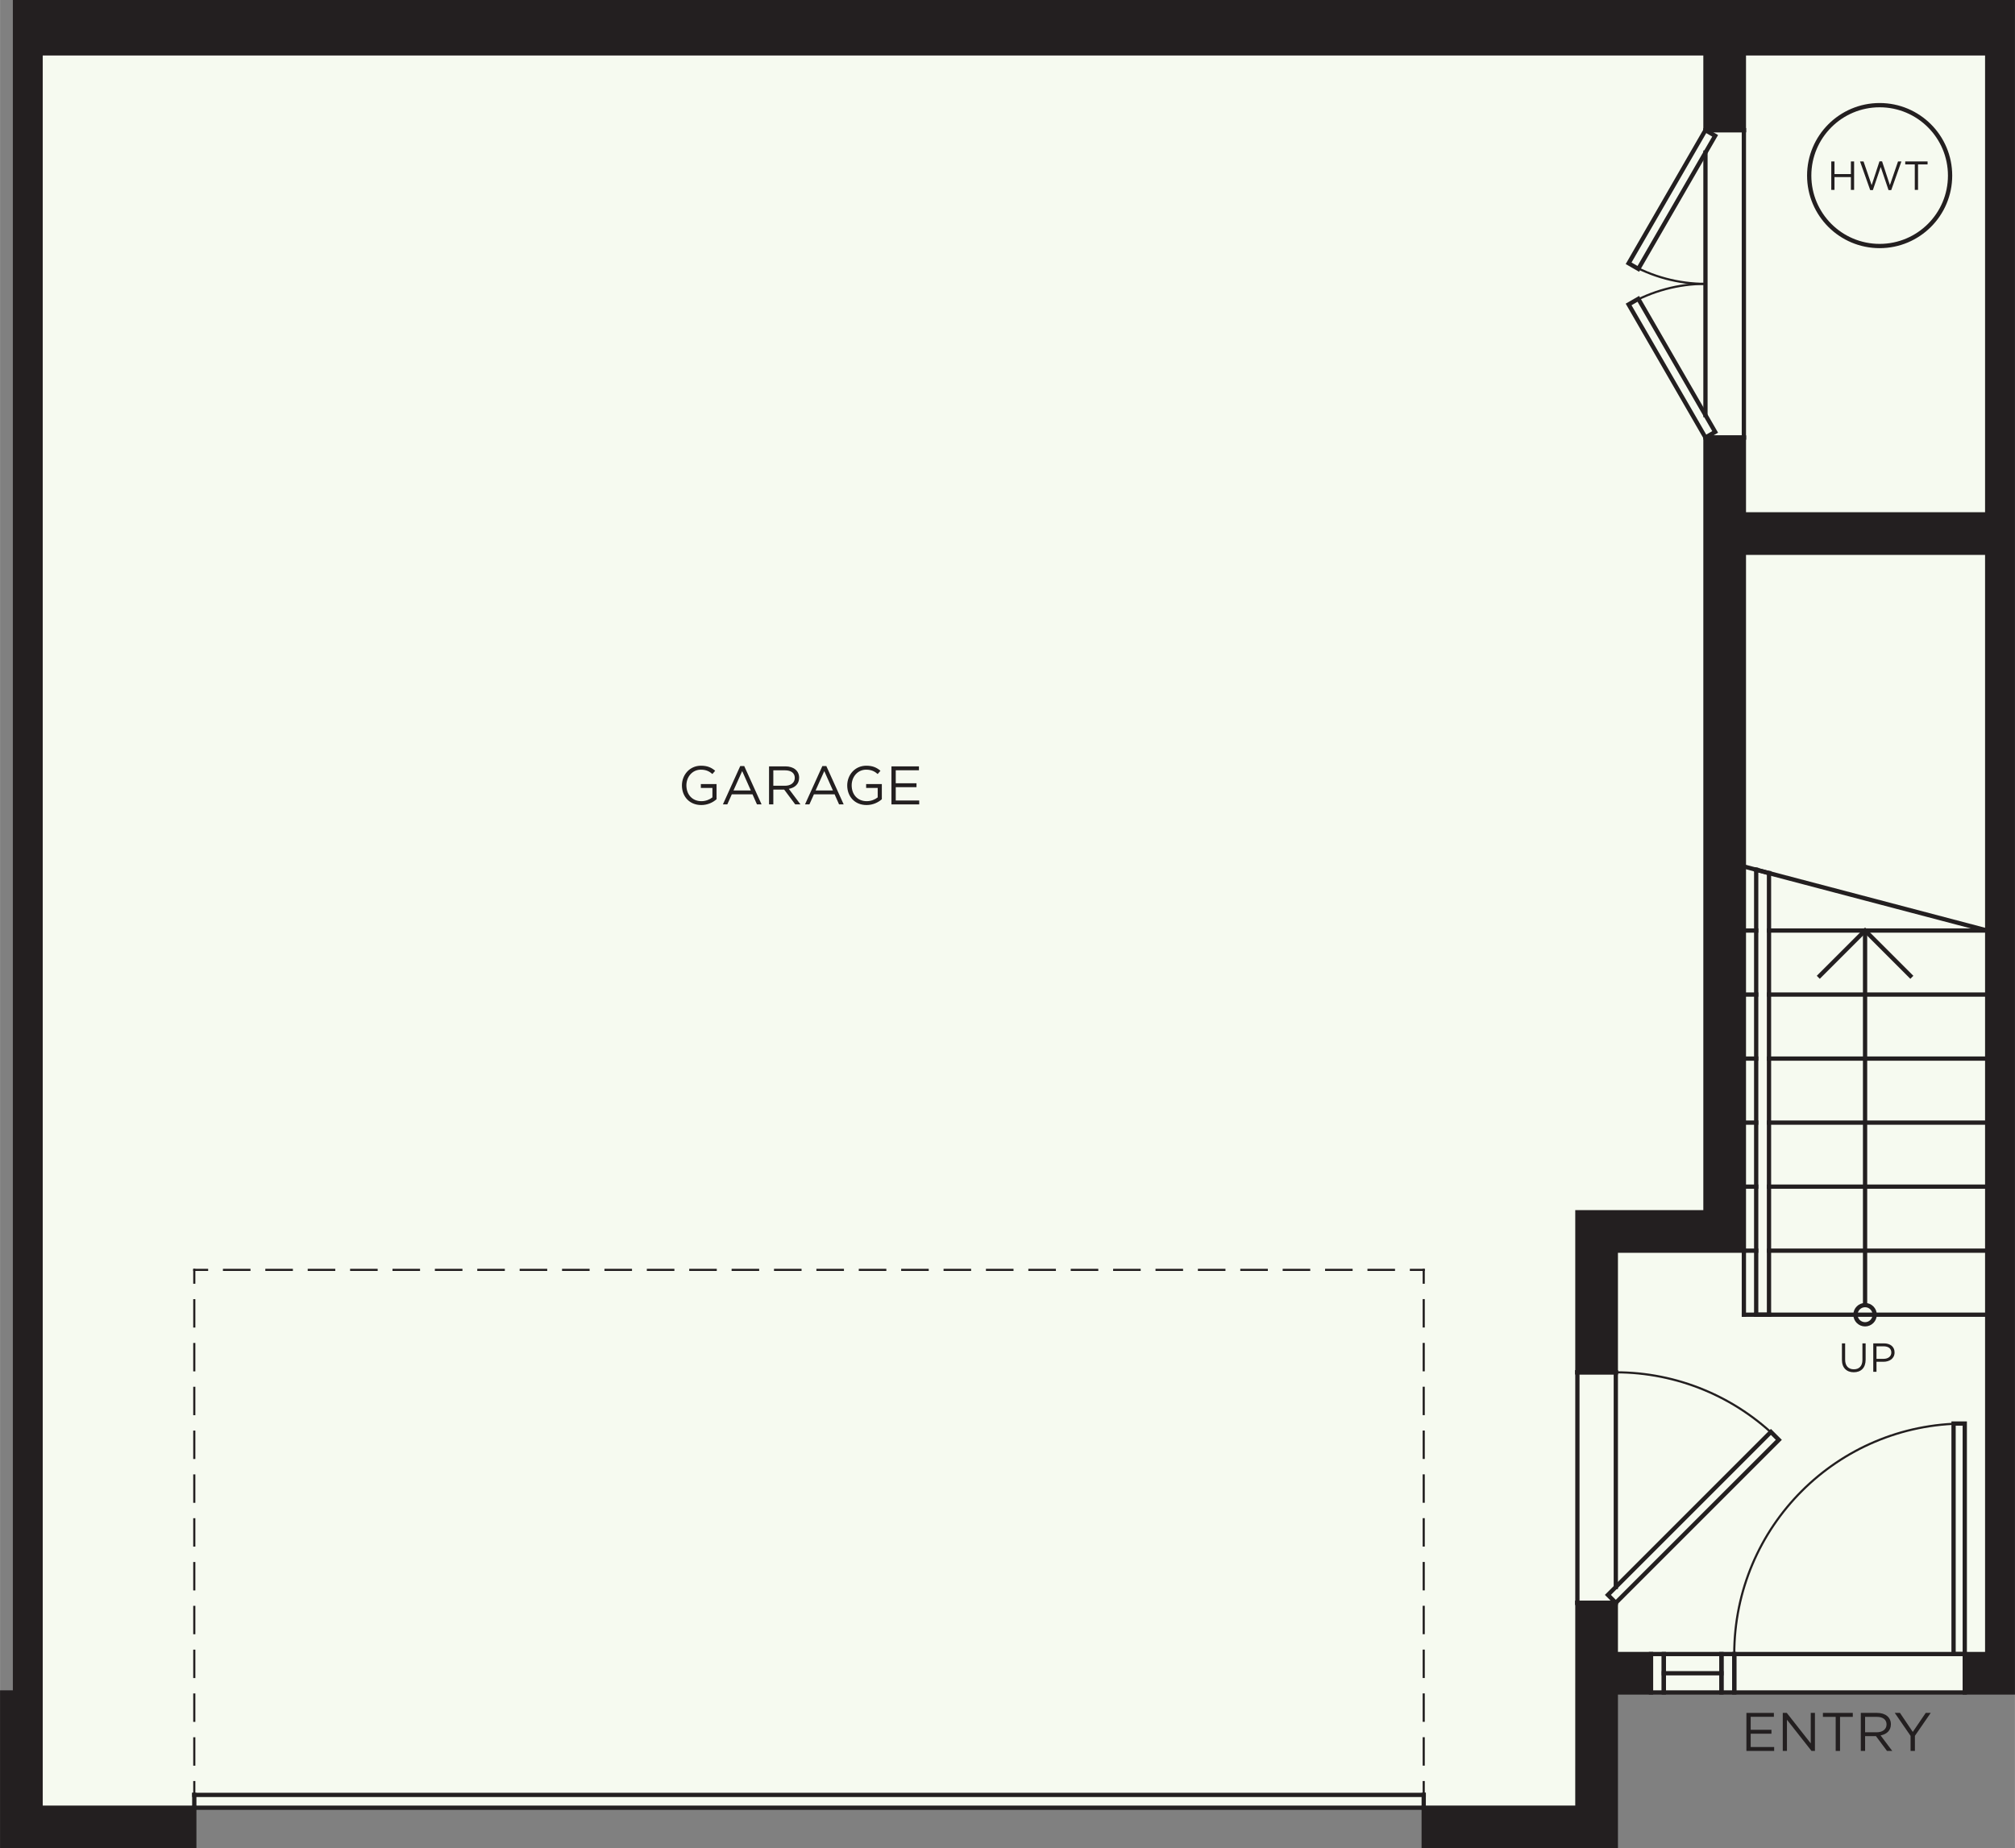
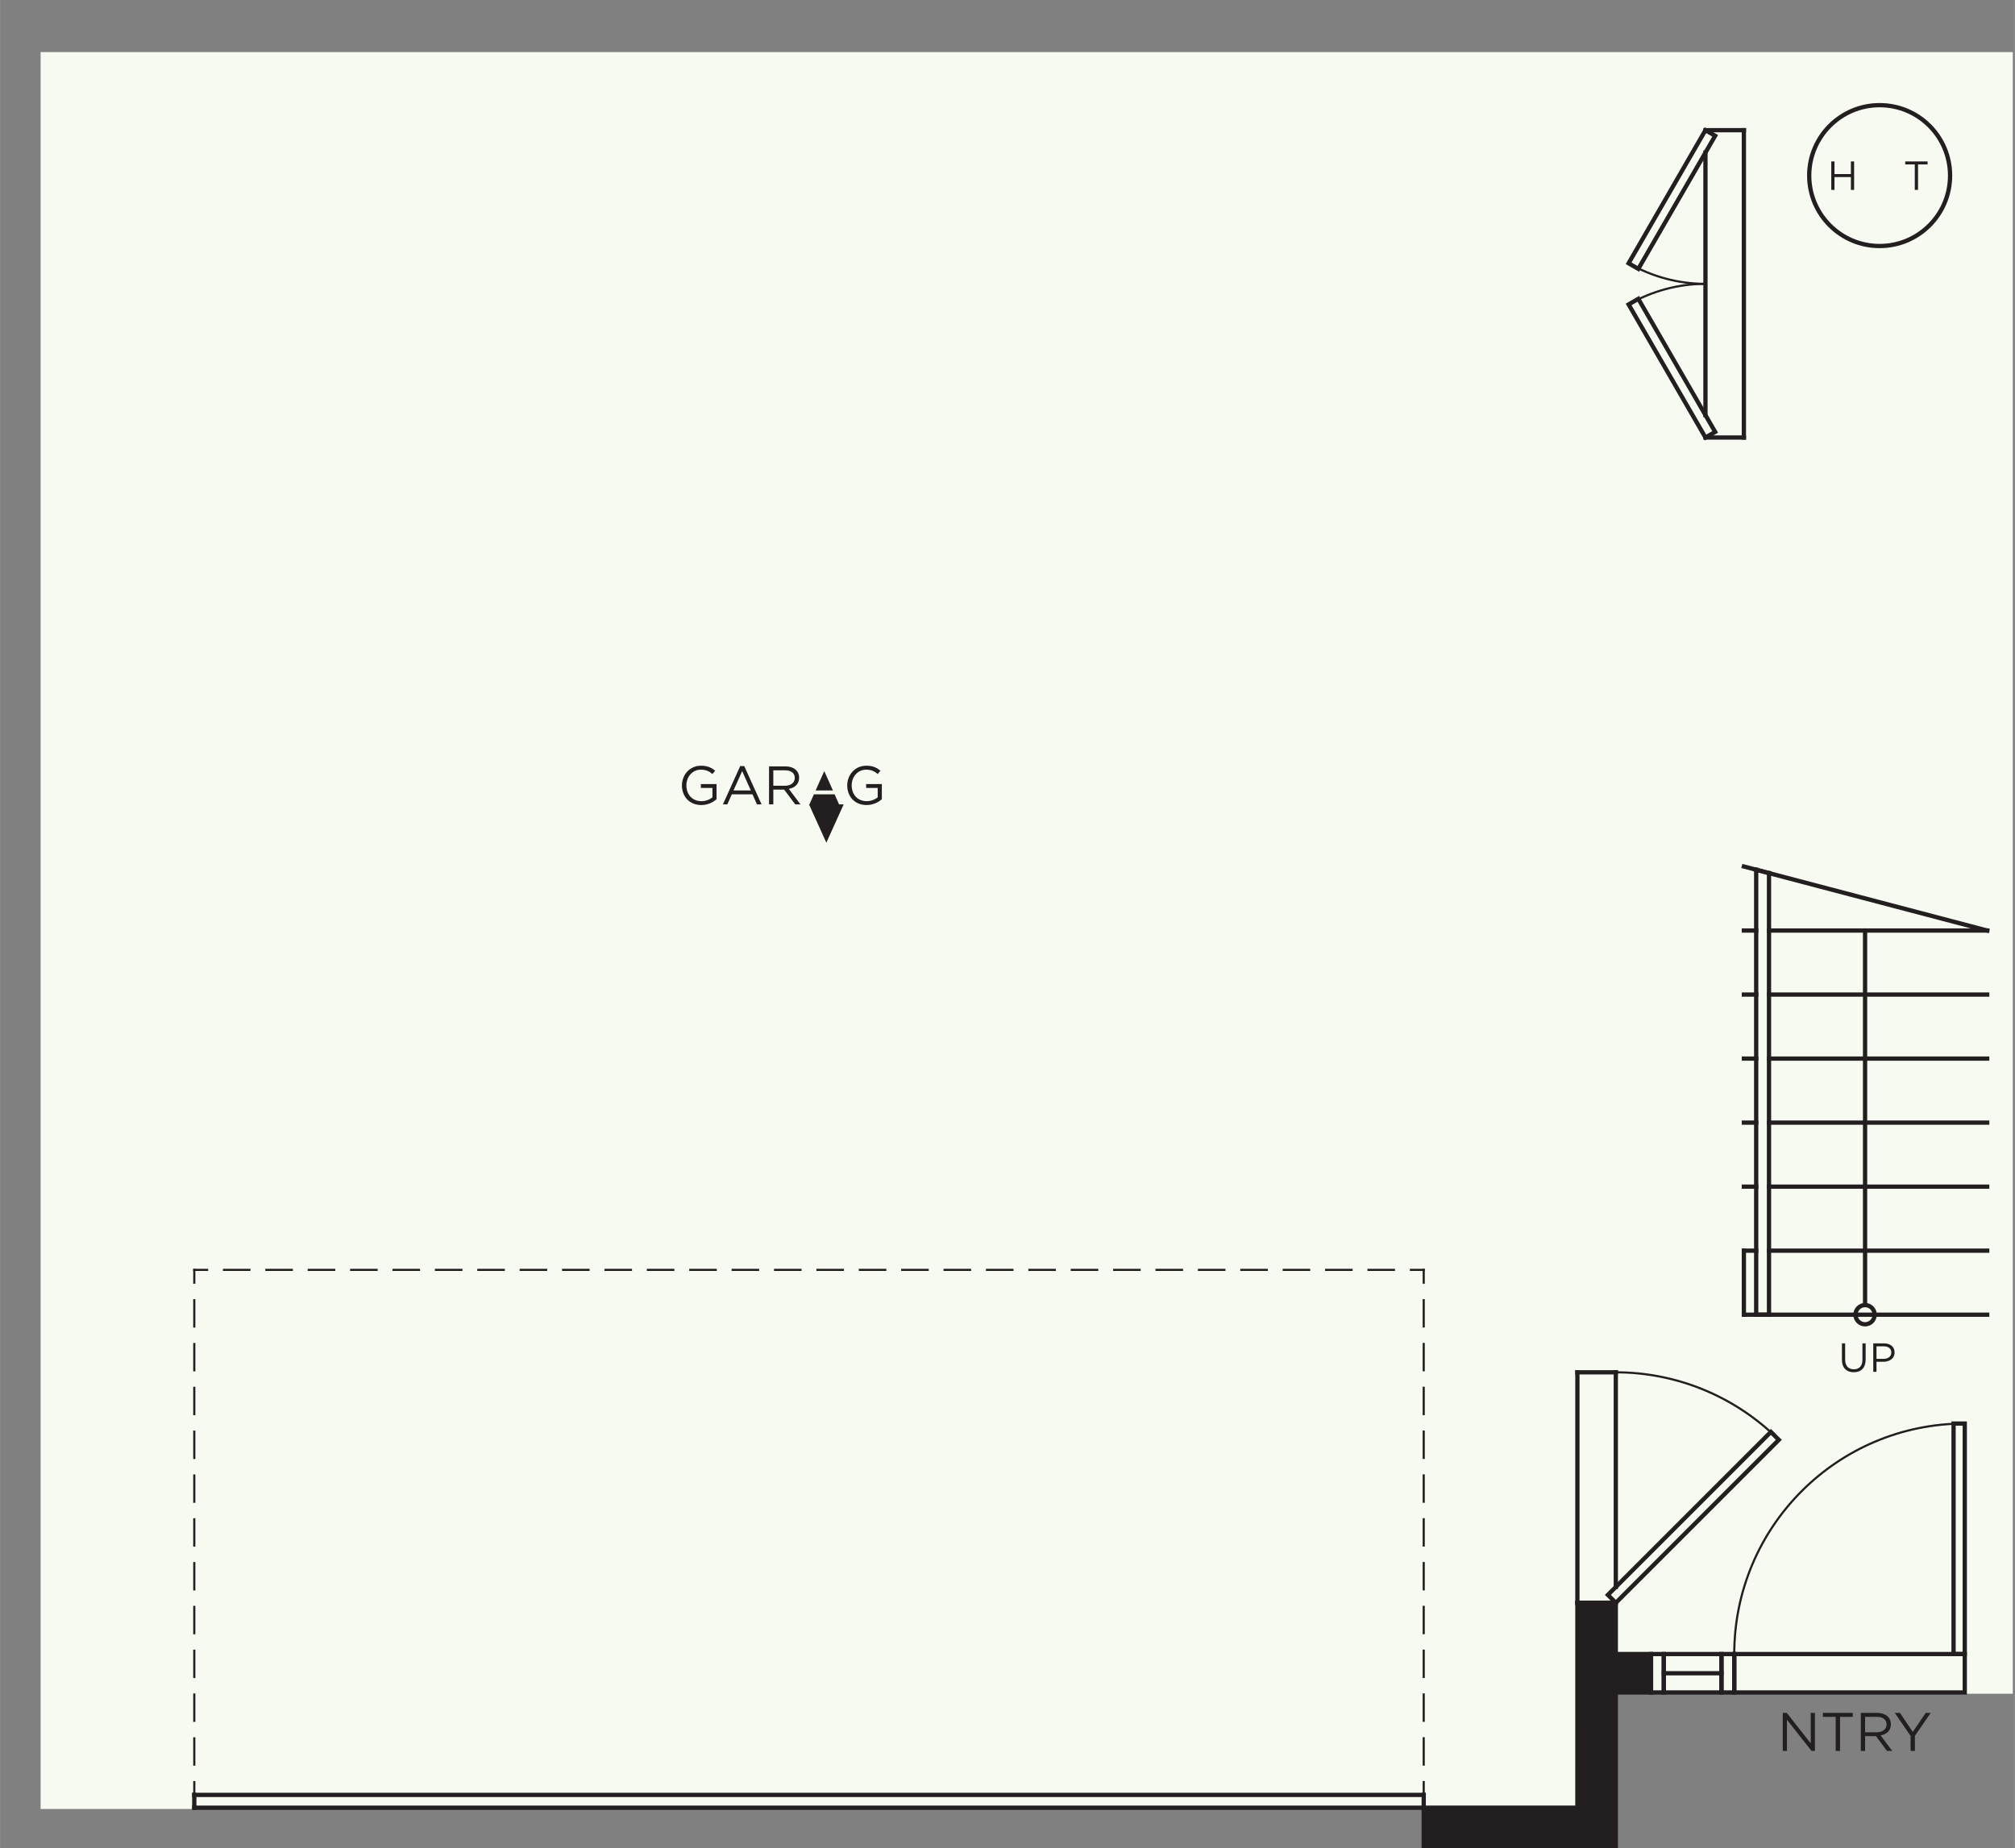
<svg xmlns="http://www.w3.org/2000/svg" width="3.278in" height="3.007in" version="1.1" viewBox="0 0 236 216.5">
  <rect x="0" y="0" width="236" height="216.5" fill="#808080" stroke="none" />
  <defs>
    <style>
      .st0 {
        stroke-dasharray: 2.979 1.986;
      }

      .st0, .st1, .st2, .st3, .st4 {
        stroke: #231f20;
        stroke-linecap: square;
        stroke-miterlimit: 10;
      }

      .st0, .st1, .st3 {
        stroke-width: .25px;
      }

      .st0, .st1, .st3, .st4 {
        fill: none;
      }

      .st5, .st2 {
        fill: #231f20;
      }

      .st6 {
        fill: #f6faf0;
      }

      .st2, .st4 {
        stroke-width: .5px;
      }

      .st3 {
        stroke-dasharray: 3.079 2.053;
      }
    </style>
  </defs>
  <g id="Base_Colour">
    <polygon class="st6" points="235.75 6.101 4.75 6.101 4.75 81.852 4.75 198.399 4.75 211.899 187.319 211.899 187.319 198.399 235.75 198.399 235.75 6.101" />
  </g>
  <g id="_x35_.5_-_Plan_-_Dashed">
    <g id="LINE">
      <g>
        <line class="st1" x1="166.75" y1="210.25" x2="166.75" y2="208.75" />
        <line class="st3" x1="166.75" y1="206.697" x2="166.75" y2="151.276" />
        <line class="st1" x1="166.75" y1="150.25" x2="166.75" y2="148.75" />
      </g>
    </g>
    <g id="LINE1" data-name="LINE">
      <g>
        <line class="st1" x1="166.75" y1="148.75" x2="165.25" y2="148.75" />
        <line class="st0" x1="163.264" y1="148.75" x2="25.243" y2="148.75" />
        <line class="st1" x1="24.25" y1="148.75" x2="22.75" y2="148.75" />
      </g>
    </g>
    <g id="LINE2" data-name="LINE">
      <g>
        <line class="st1" x1="22.75" y1="148.75" x2="22.75" y2="150.25" />
        <line class="st3" x1="22.75" y1="152.303" x2="22.75" y2="207.724" />
        <line class="st1" x1="22.75" y1="208.75" x2="22.75" y2="210.25" />
      </g>
    </g>
  </g>
  <g id="_x35_.4_-_Plan_-_Door_Swings">
    <g id="ARC">
      <path class="st1" d="M199.75,33.25c-3.16,0-6.264.832-9,2.412" />
    </g>
    <g id="ARC1" data-name="ARC">
      <path class="st1" d="M190.75,30.838c2.736,1.58,5.84,2.412,9,2.412" />
    </g>
    <g id="ARC2" data-name="ARC">
      <path class="st1" d="M230.122,166.75c-14.912,0-27,12.088-27,27" />
    </g>
    <g id="ARC3" data-name="ARC">
      <path class="st1" d="M208.342,168.658c-5.063-5.063-11.931-7.908-19.092-7.908" />
    </g>
  </g>
  <g id="_x35_.2_-_Plan_-_Linework">
    <g id="LINE3" data-name="LINE">
      <line class="st4" x1="204.25" y1="146.5" x2="204.25" y2="154" />
    </g>
    <g id="LINE4" data-name="LINE">
      <line class="st4" x1="204.25" y1="154" x2="232.75" y2="154" />
    </g>
    <g id="LINE5" data-name="LINE">
      <line class="st4" x1="204.25" y1="146.5" x2="205.692" y2="146.5" />
    </g>
    <g id="LINE6" data-name="LINE">
      <line class="st4" x1="207.192" y1="146.5" x2="232.75" y2="146.5" />
    </g>
    <g id="LINE7" data-name="LINE">
      <line class="st4" x1="204.25" y1="139" x2="205.692" y2="139" />
    </g>
    <g id="LINE8" data-name="LINE">
      <line class="st4" x1="207.192" y1="139" x2="232.75" y2="139" />
    </g>
    <g id="LINE9" data-name="LINE">
      <line class="st4" x1="204.25" y1="131.5" x2="205.692" y2="131.5" />
    </g>
    <g id="LINE10" data-name="LINE">
      <line class="st4" x1="207.192" y1="131.5" x2="232.75" y2="131.5" />
    </g>
    <g id="LINE11" data-name="LINE">
      <line class="st4" x1="204.25" y1="124" x2="205.692" y2="124" />
    </g>
    <g id="LINE12" data-name="LINE">
      <line class="st4" x1="207.192" y1="124" x2="232.75" y2="124" />
    </g>
    <g id="LINE13" data-name="LINE">
      <line class="st4" x1="204.25" y1="116.5" x2="205.692" y2="116.5" />
    </g>
    <g id="LINE14" data-name="LINE">
      <line class="st4" x1="207.192" y1="116.5" x2="232.75" y2="116.5" />
    </g>
    <g id="LINE15" data-name="LINE">
      <line class="st4" x1="204.25" y1="109" x2="205.692" y2="109" />
    </g>
    <g id="LINE16" data-name="LINE">
      <line class="st4" x1="207.192" y1="109" x2="232.75" y2="109" />
    </g>
    <g id="LINE17" data-name="LINE">
      <line class="st4" x1="232.75" y1="109" x2="204.25" y2="101.5" />
    </g>
    <g id="LINE18" data-name="LINE">
      <line class="st4" x1="205.692" y1="154" x2="207.192" y2="154" />
    </g>
    <g id="LINE19" data-name="LINE">
      <line class="st4" x1="207.192" y1="154" x2="207.192" y2="102.274" />
    </g>
    <g id="LINE20" data-name="LINE">
      <line class="st4" x1="207.192" y1="102.274" x2="205.692" y2="101.88" />
    </g>
    <g id="LINE21" data-name="LINE">
      <line class="st4" x1="205.692" y1="101.88" x2="205.692" y2="154" />
    </g>
    <g id="LINE22" data-name="LINE">
      <line class="st4" x1="166.75" y1="210.25" x2="22.75" y2="210.25" />
    </g>
    <g id="LINE23" data-name="LINE">
      <line class="st4" x1="22.75" y1="210.25" x2="22.75" y2="211.75" />
    </g>
    <g id="LINE24" data-name="LINE">
      <line class="st4" x1="22.75" y1="211.75" x2="166.75" y2="211.75" />
    </g>
    <g id="LINE25" data-name="LINE">
      <line class="st4" x1="166.75" y1="211.75" x2="166.75" y2="210.25" />
    </g>
    <g id="LWPOLYLINE">
      <line class="st4" x1="218.445" y1="152.875" x2="218.445" y2="109" />
    </g>
    <g id="CIRCLE">
      <circle class="st4" cx="218.445" cy="154" r="1.125" />
    </g>
    <g id="LWPOLYLINE1" data-name="LWPOLYLINE">
-       <polyline class="st4" points="213.141 114.303 218.445 109 223.748 114.303" />
-     </g>
+       </g>
    <g id="CIRCLE1" data-name="CIRCLE">
      <circle class="st4" cx="220.152" cy="20.568" r="8.25" />
    </g>
    <g id="LWPOLYLINE2" data-name="LWPOLYLINE">
      <rect class="st4" x="195.162" y="34.128" width="1.313" height="18" transform="translate(4.671 103.687) rotate(-30)" />
    </g>
    <g id="LWPOLYLINE3" data-name="LWPOLYLINE">
      <rect class="st4" x="186.818" y="22.716" width="18" height="1.313" transform="translate(77.668 181.27) rotate(-60)" />
    </g>
    <g id="LINE26" data-name="LINE">
      <line class="st4" x1="199.75" y1="51.25" x2="204.25" y2="51.25" />
    </g>
    <g id="LINE27" data-name="LINE">
      <line class="st4" x1="204.25" y1="51.25" x2="204.25" y2="15.25" />
    </g>
    <g id="LINE28" data-name="LINE">
      <line class="st4" x1="204.25" y1="15.25" x2="199.75" y2="15.25" />
    </g>
    <g id="LINE29" data-name="LINE">
      <line class="st4" x1="199.75" y1="17.875" x2="199.75" y2="48.625" />
    </g>
    <g id="LWPOLYLINE4" data-name="LWPOLYLINE">
      <rect class="st4" x="203.122" y="193.75" width="27" height="4.5" />
    </g>
    <g id="LWPOLYLINE5" data-name="LWPOLYLINE">
      <rect class="st4" x="228.81" y="166.75" width="1.312" height="27" />
    </g>
    <g id="LWPOLYLINE6" data-name="LWPOLYLINE">
      <rect class="st4" x="194.872" y="193.75" width="6.75" height="4.5" />
    </g>
    <g id="LINE30" data-name="LINE">
      <line class="st4" x1="194.872" y1="196" x2="201.622" y2="196" />
    </g>
    <g id="LWPOLYLINE7" data-name="LWPOLYLINE">
      <rect class="st4" x="193.372" y="193.75" width="1.5" height="4.5" />
    </g>
    <g id="LWPOLYLINE8" data-name="LWPOLYLINE">
      <rect class="st4" x="201.622" y="193.75" width="1.5" height="4.5" />
    </g>
    <g id="LWPOLYLINE9" data-name="LWPOLYLINE">
      <rect class="st4" x="184.832" y="177.084" width="27" height="1.313" transform="translate(-67.591 192.301) rotate(-45)" />
    </g>
    <g id="LINE31" data-name="LINE">
      <line class="st4" x1="189.25" y1="187.75" x2="184.75" y2="187.75" />
    </g>
    <g id="LINE32" data-name="LINE">
      <line class="st4" x1="184.75" y1="187.75" x2="184.75" y2="160.75" />
    </g>
    <g id="LINE33" data-name="LINE">
      <line class="st4" x1="184.75" y1="160.75" x2="189.25" y2="160.75" />
    </g>
    <g id="LINE34" data-name="LINE">
      <line class="st4" x1="189.25" y1="160.75" x2="189.25" y2="185.894" />
    </g>
  </g>
  <g id="_x35_.1_-_Plan_-_Walls">
    <g id="LWPOLYLINE10" data-name="LWPOLYLINE">
-       <polygon class="st2" points="235.75 198.25 230.122 198.25 230.122 193.75 232.75 193.75 232.75 64.75 204.25 64.75 204.25 146.5 189.25 146.5 189.25 160.75 184.75 160.75 184.75 142 199.75 142 199.75 51.25 204.25 51.25 204.25 60.25 232.75 60.25 232.75 6.25 204.25 6.25 204.25 15.25 199.75 15.25 199.75 6.25 4.75 6.25 4.75 211.75 22.75 211.75 22.75 216.25 .25 216.25 .25 198.25 1.75 198.25 1.75 .25 235.75 .25 235.75 198.25" />
-     </g>
+       </g>
    <g id="LWPOLYLINE11" data-name="LWPOLYLINE">
      <polygon class="st2" points="193.372 198.25 193.372 193.75 189.25 193.75 189.25 187.75 184.75 187.75 184.748 211.75 166.75 211.75 166.75 216.25 189.25 216.25 189.25 198.25 193.372 198.25" />
    </g>
  </g>
  <g id="_x35_.0_-_Plan_-_Text">
    <g id="MTEXT">
      <g>
        <path class="st5" d="M218.511,159.266c0,.972-.557,1.477-1.391,1.477-.823,0-1.385-.505-1.385-1.447v-1.938h.376v1.913c0,.719.381,1.124,1.019,1.124.614,0,1.005-.371,1.005-1.1v-1.938h.376v1.908Z" />
        <path class="st5" d="M220.591,159.514h-.809v1.176h-.377v-3.332h1.248c.752,0,1.247.399,1.247,1.062,0,.724-.6,1.095-1.31,1.095ZM220.624,157.705h-.842v1.467h.823c.552,0,.914-.295.914-.738,0-.48-.357-.729-.896-.729Z" />
      </g>
    </g>
    <g id="MTEXT1" data-name="MTEXT">
      <g>
-         <path class="st5" d="M207.765,201.102h-2.717v1.521h2.432v.459h-2.432v1.559h2.749v.458h-3.251v-4.454h3.219v.458Z" />
        <path class="st5" d="M212.082,200.644h.49v4.454h-.401l-2.876-3.652v3.652h-.49v-4.454h.471l2.807,3.569v-3.569Z" />
        <path class="st5" d="M215.512,205.098h-.508v-3.989h-1.496v-.465h3.5v.465h-1.496v3.989Z" />
        <path class="st5" d="M221.012,205.098l-1.291-1.73h-1.273v1.73h-.502v-4.454h1.914c.98,0,1.61.528,1.61,1.33,0,.744-.509,1.177-1.209,1.305l1.368,1.819h-.617ZM219.822,201.108h-1.375v1.807h1.368c.669,0,1.146-.344,1.146-.923,0-.553-.42-.884-1.139-.884Z" />
        <path class="st5" d="M224.283,205.098h-.509v-1.763l-1.852-2.691h.61l1.502,2.228,1.515-2.228h.585l-1.852,2.686v1.769Z" />
      </g>
    </g>
    <g id="MTEXT2" data-name="MTEXT">
      <g>
        <path class="st5" d="M82.133,94.3c-1.4,0-2.266-1.018-2.266-2.297,0-1.228.897-2.31,2.233-2.31.751,0,1.216.216,1.661.592l-.324.382c-.344-.299-.726-.509-1.355-.509-.986,0-1.692.833-1.692,1.832,0,1.069.681,1.858,1.762,1.858.51,0,.98-.197,1.286-.446v-1.106h-1.355v-.452h1.839v1.775c-.414.369-1.037.681-1.788.681Z" />
        <path class="st5" d="M89.196,94.224h-.541l-.521-1.177h-2.425l-.527,1.177h-.516l2.029-4.486h.471l2.03,4.486ZM86.925,90.323l-1.019,2.271h2.03l-1.012-2.271Z" />
        <path class="st5" d="M93.136,94.224l-1.292-1.73h-1.272v1.73h-.503v-4.454h1.915c.98,0,1.61.528,1.61,1.33,0,.744-.509,1.177-1.209,1.305l1.368,1.819h-.617ZM91.945,90.234h-1.374v1.807h1.368c.668,0,1.146-.344,1.146-.923,0-.553-.42-.884-1.14-.884Z" />
-         <path class="st5" d="M98.812,94.224h-.54l-.522-1.177h-2.424l-.528,1.177h-.516l2.03-4.486h.471l2.029,4.486ZM96.541,90.323l-1.018,2.271h2.029l-1.012-2.271Z" />
+         <path class="st5" d="M98.812,94.224h-.54l-.522-1.177h-2.424l-.528,1.177h-.516h.471l2.029,4.486ZM96.541,90.323l-1.018,2.271h2.029l-1.012-2.271Z" />
        <path class="st5" d="M101.492,94.3c-1.399,0-2.265-1.018-2.265-2.297,0-1.228.897-2.31,2.233-2.31.751,0,1.215.216,1.66.592l-.324.382c-.344-.299-.726-.509-1.355-.509-.986,0-1.692.833-1.692,1.832,0,1.069.681,1.858,1.763,1.858.509,0,.979-.197,1.285-.446v-1.106h-1.355v-.452h1.839v1.775c-.413.369-1.037.681-1.788.681Z" />
-         <path class="st5" d="M107.628,90.228h-2.717v1.521h2.43v.459h-2.43v1.559h2.748v.458h-3.251v-4.454h3.22v.458Z" />
      </g>
    </g>
    <g id="MTEXT3" data-name="MTEXT">
      <g>
        <path class="st5" d="M214.863,20.743v1.5h-.377v-3.332h.377v1.48h1.922v-1.48h.377v3.332h-.377v-1.5h-1.922Z" />
-         <path class="st5" d="M220.128,18.901h.31l.914,2.785.952-2.775h.396l-1.19,3.355h-.319l-.914-2.704-.918,2.704h-.314l-1.19-3.355h.409l.952,2.775.914-2.785Z" />
        <path class="st5" d="M224.648,22.243h-.381v-2.985h-1.119v-.347h2.618v.347h-1.118v2.985Z" />
      </g>
    </g>
  </g>
</svg>